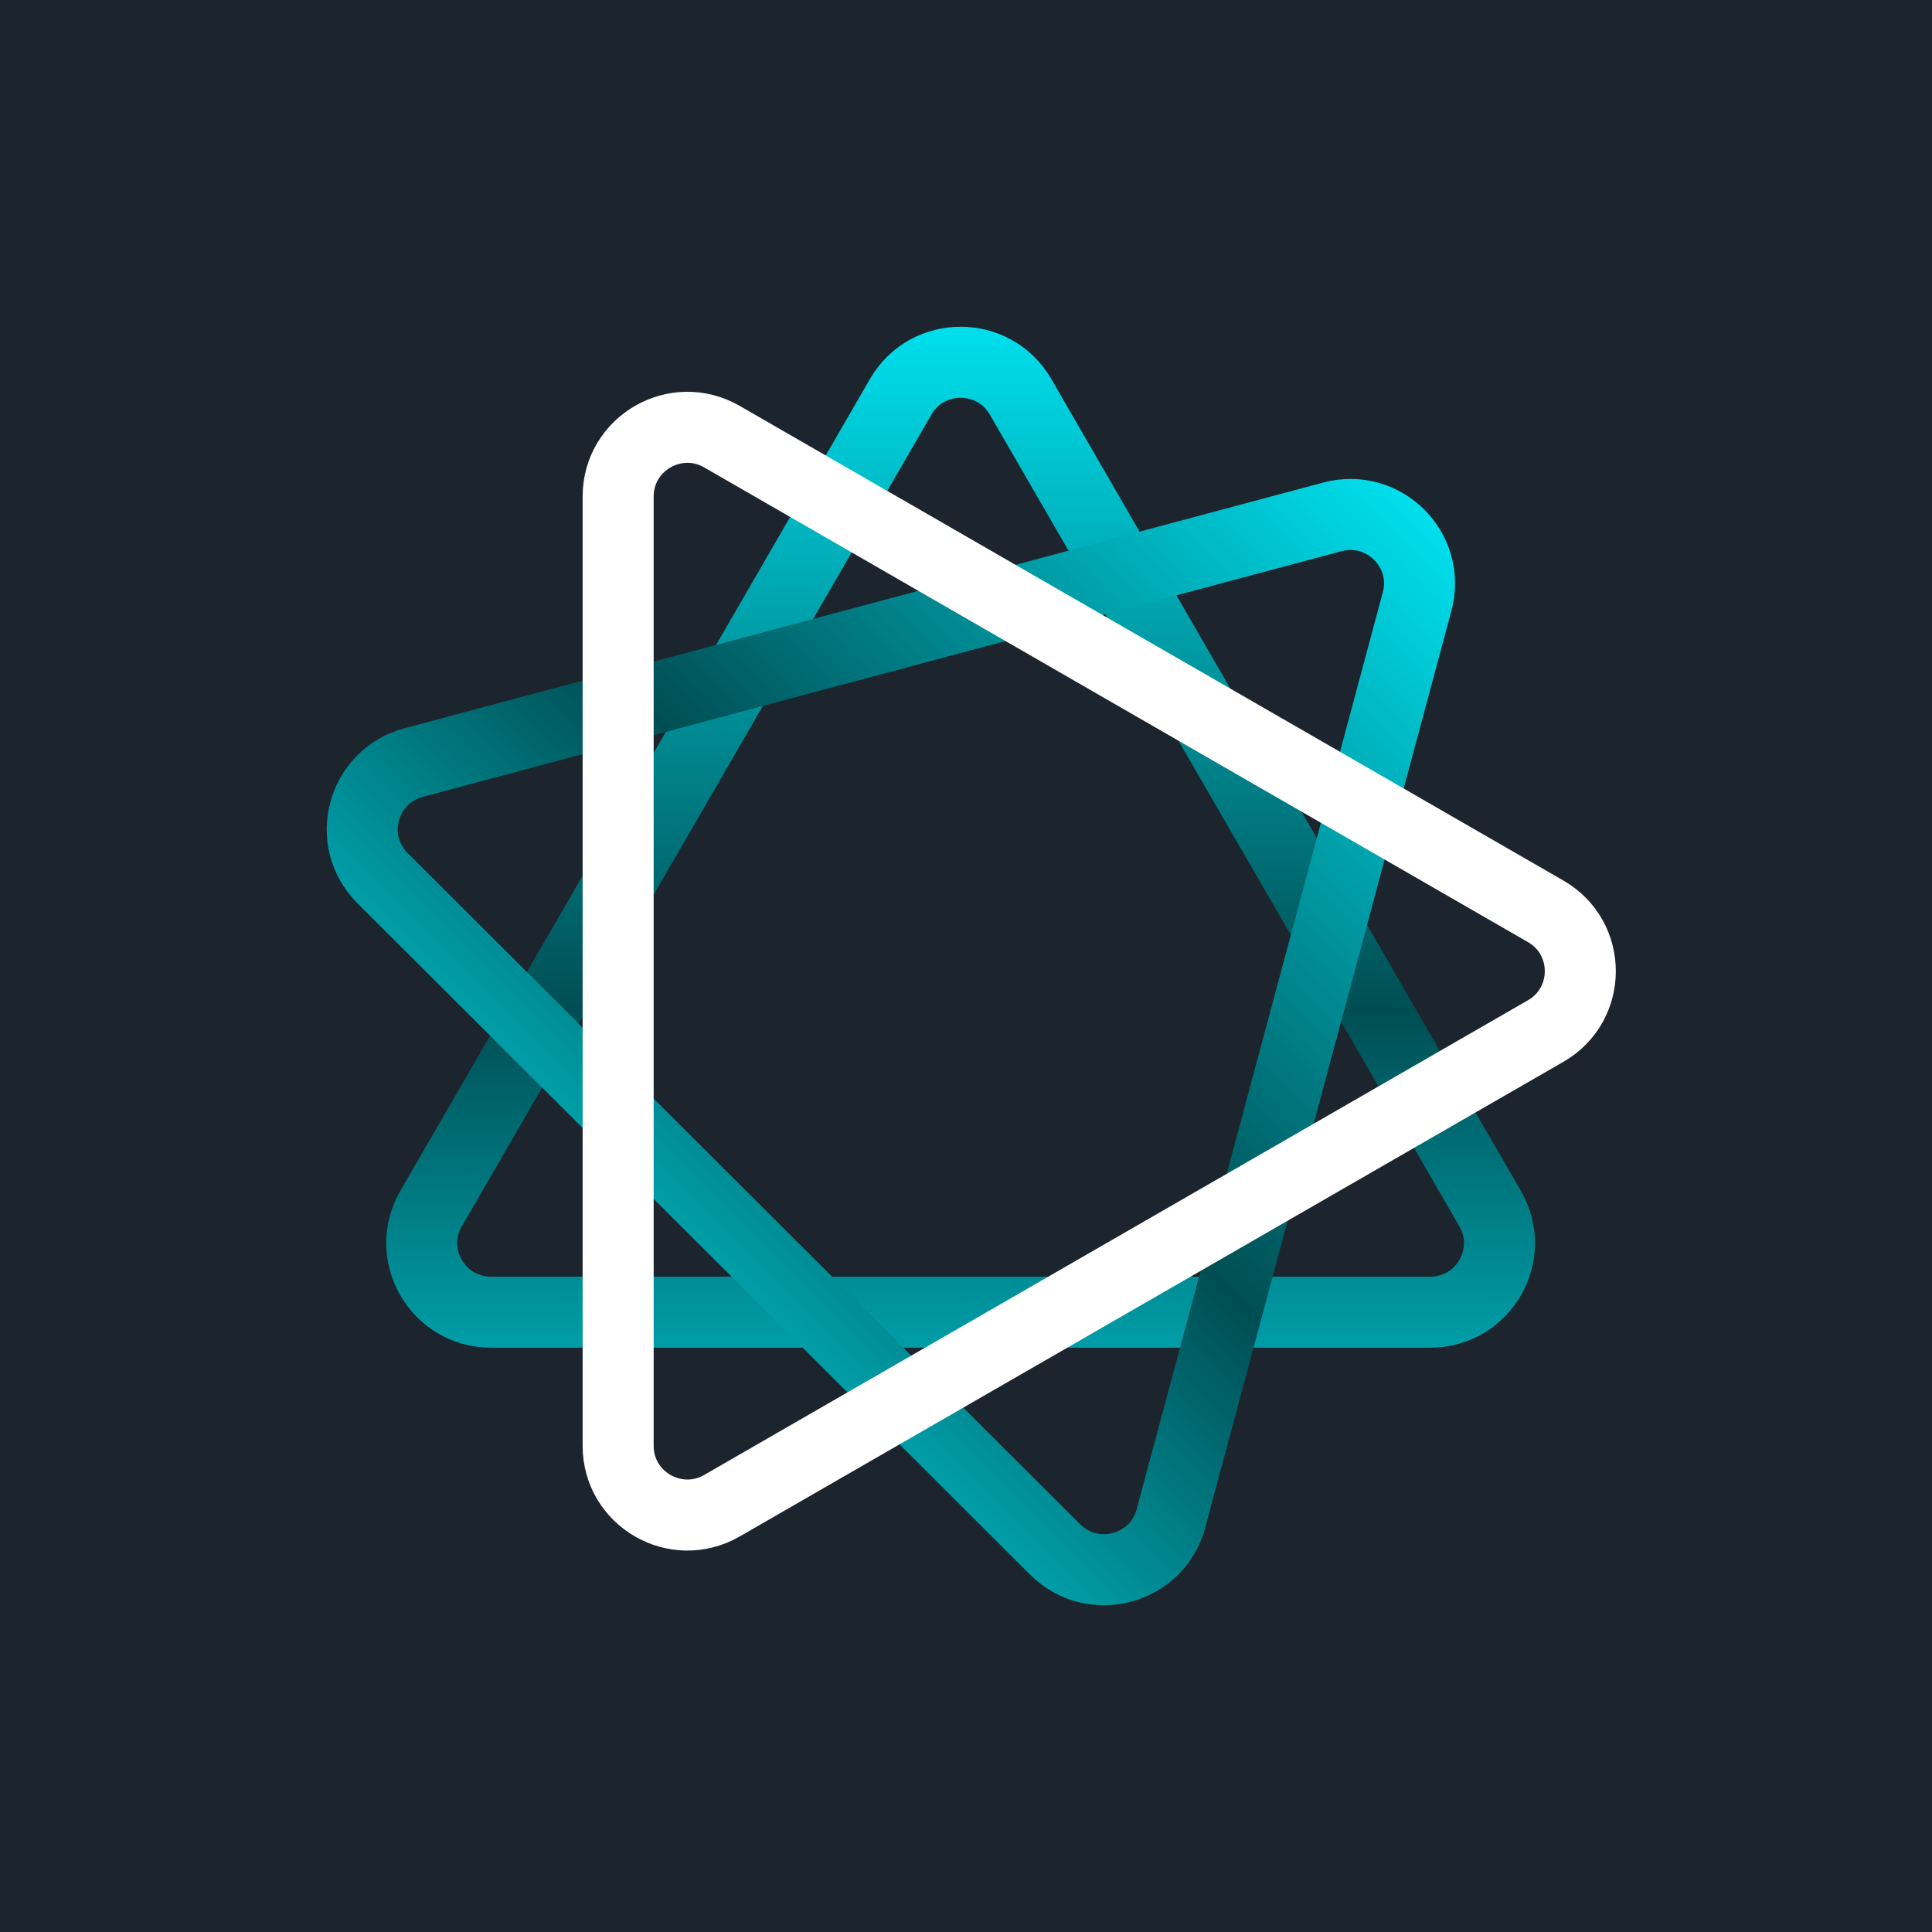
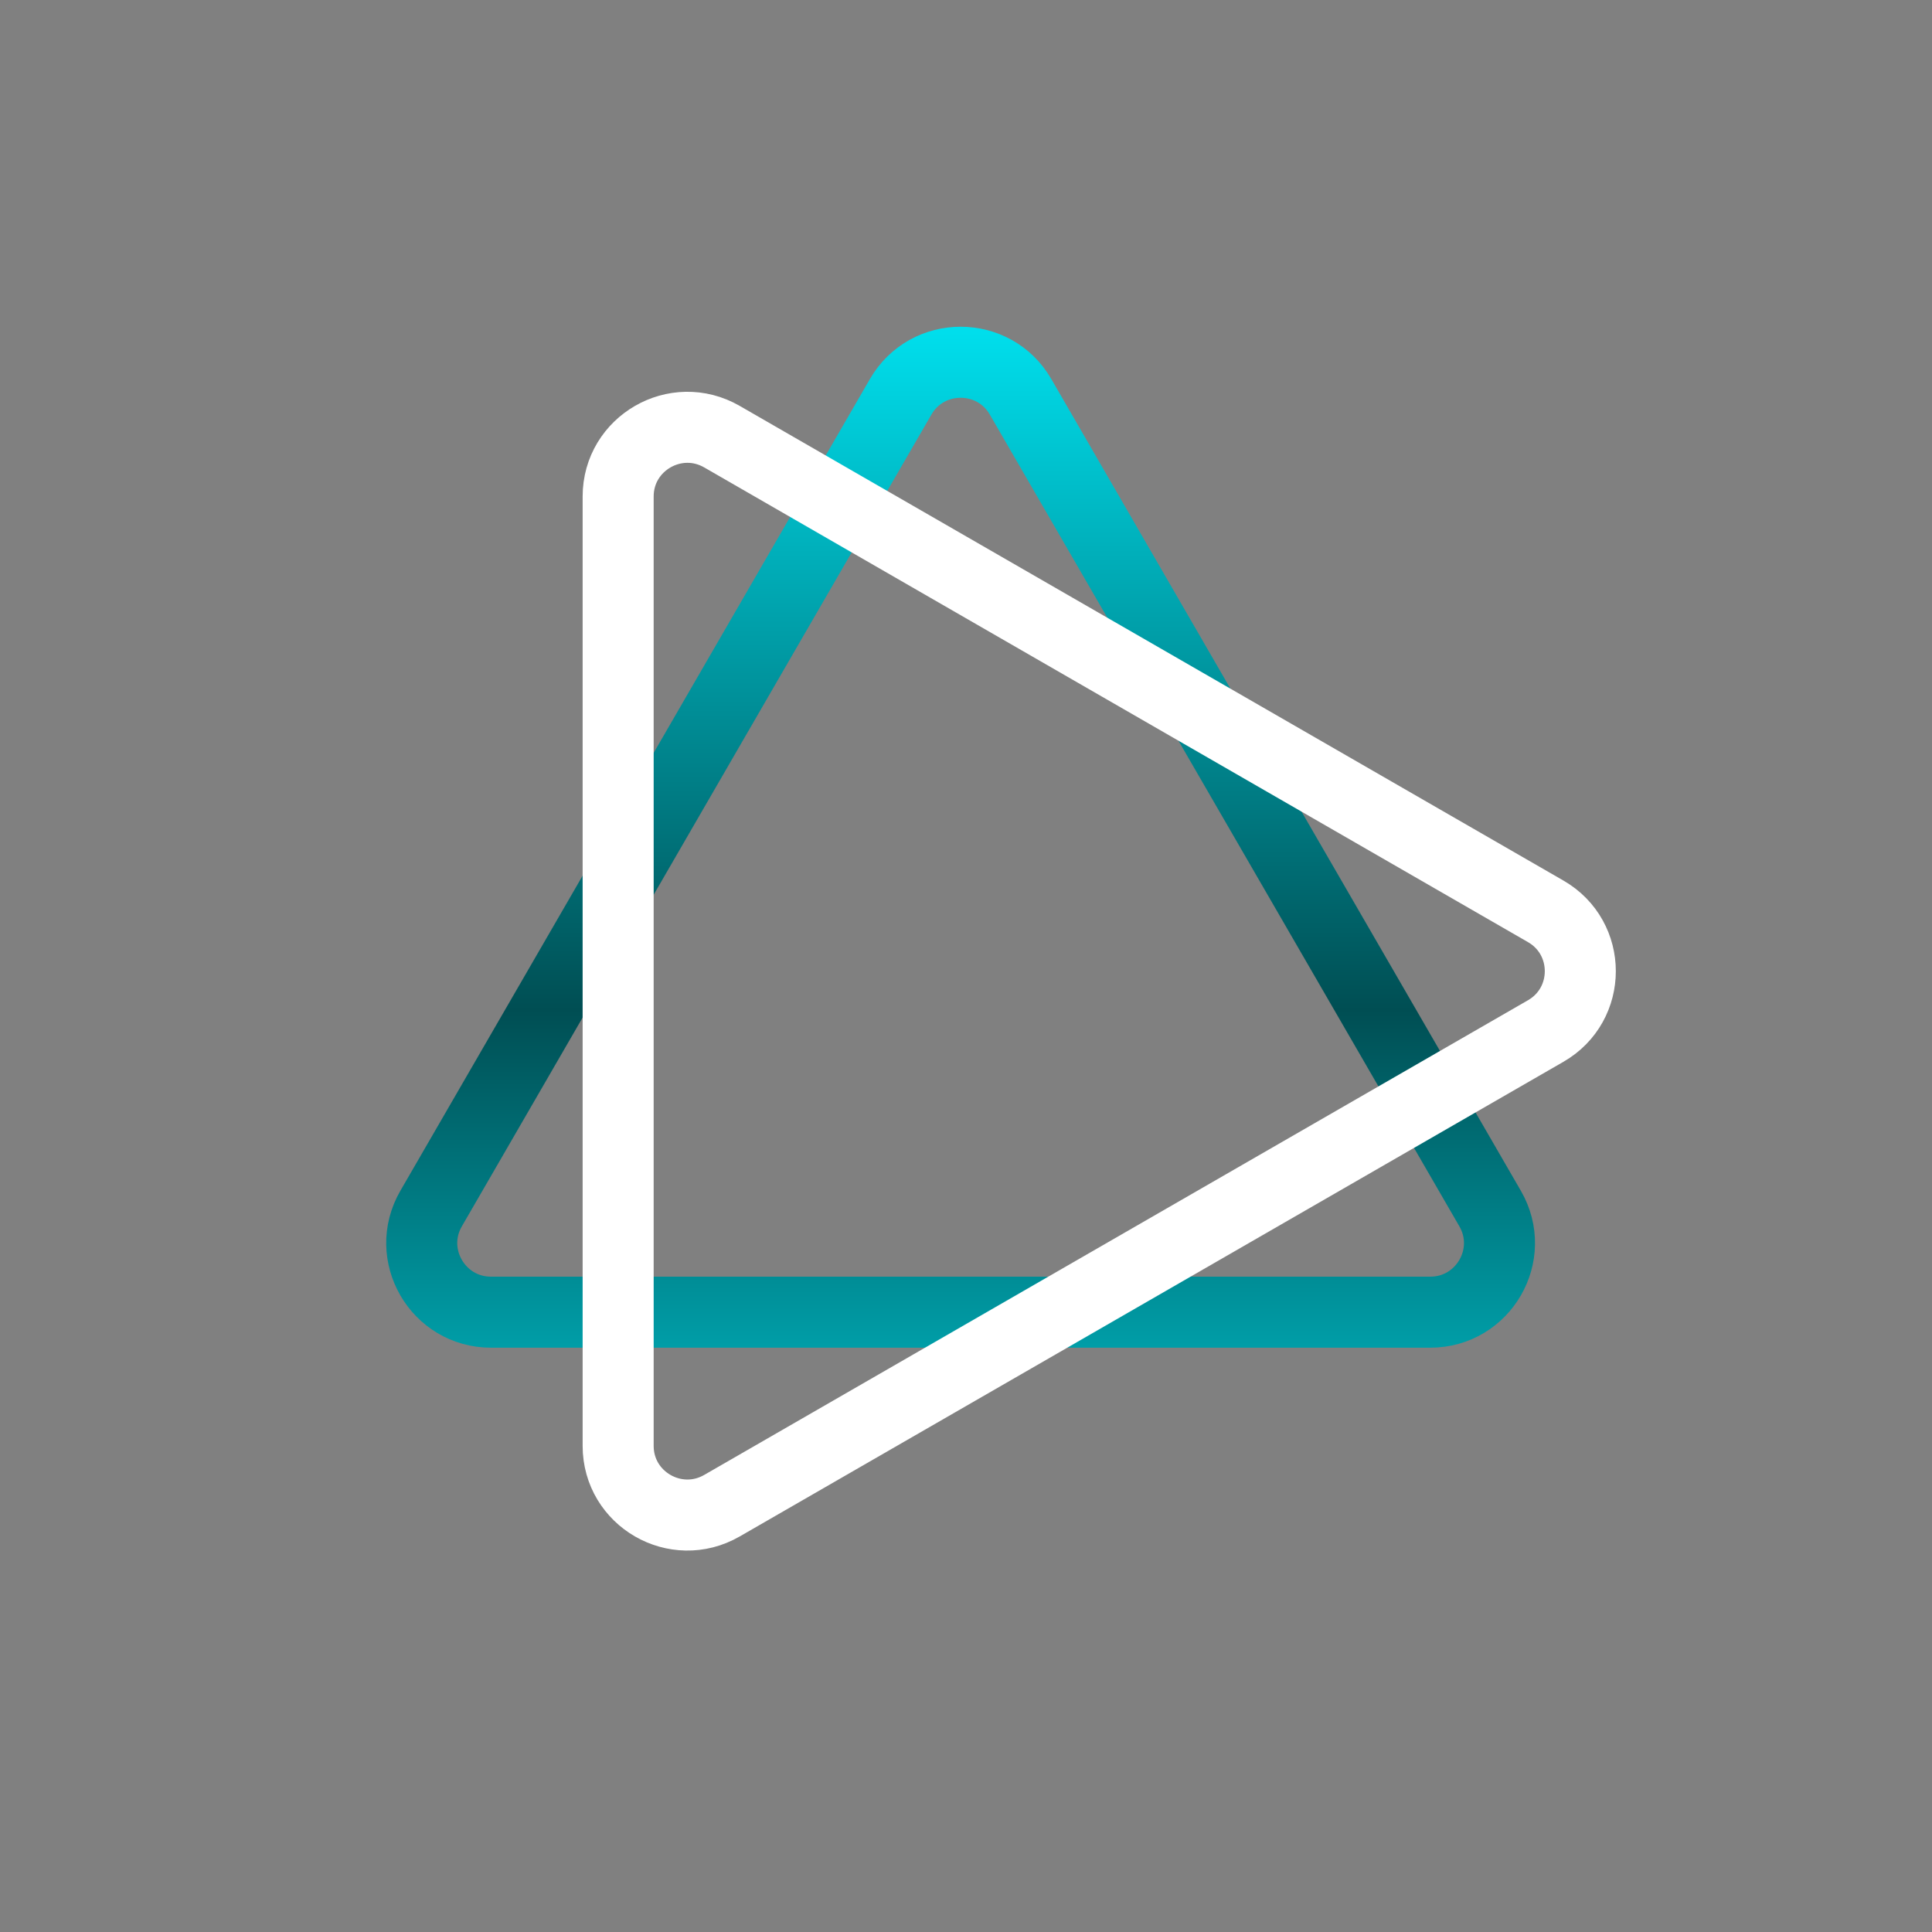
<svg xmlns="http://www.w3.org/2000/svg" width="64" height="64" viewBox="0 0 64 64" fill="none">
  <rect x="0" y="0" width="64" height="64" fill="#808080" stroke="none" />
-   <rect width="64" height="64" transform="matrix(-1 0 0 1 64 0)" fill="#1C252E" />
-   <path d="M33.807 13.144L49.362 40.035C50.245 41.561 49.142 43.468 47.376 43.468H16.267C14.502 43.468 13.398 41.561 14.281 40.035L29.836 13.144C30.718 11.619 32.925 11.619 33.807 13.144Z" stroke="url(#paint0_linear_800_145)" stroke-width="2.353" />
-   <path d="M46.944 19.924L38.789 50.302C38.332 52.004 36.201 52.574 34.953 51.328L12.673 29.09C11.425 27.844 11.996 25.717 13.701 25.261L44.136 17.122C45.841 16.666 47.401 18.223 46.944 19.924Z" stroke="url(#paint1_linear_800_145)" stroke-width="2.353" />
+   <path d="M33.807 13.144L49.362 40.035C50.245 41.561 49.142 43.468 47.376 43.468H16.267C14.502 43.468 13.398 41.561 14.281 40.035L29.836 13.144C30.718 11.619 32.925 11.619 33.807 13.144" stroke="url(#paint0_linear_800_145)" stroke-width="2.353" />
  <path d="M51.203 34.154L23.916 49.878C22.387 50.759 20.477 49.658 20.477 47.896V16.447C20.477 14.685 22.387 13.584 23.916 14.465L51.203 30.189C52.732 31.07 52.732 33.273 51.203 34.154Z" stroke="white" stroke-width="2.353" />
  <defs>
    <linearGradient id="paint0_linear_800_145" x1="31.822" y1="8.186" x2="31.822" y2="56.246" gradientUnits="userSpaceOnUse">
      <stop stop-color="#00F0FF" />
      <stop offset="0.526" stop-color="#004E53" />
      <stop offset="1" stop-color="#00F0FF" />
    </linearGradient>
    <linearGradient id="paint1_linear_800_145" x1="49.053" y1="15.017" x2="14.744" y2="49.391" gradientUnits="userSpaceOnUse">
      <stop stop-color="#00F0FF" />
      <stop offset="0.526" stop-color="#004E53" />
      <stop offset="1" stop-color="#00F0FF" />
    </linearGradient>
  </defs>
</svg>